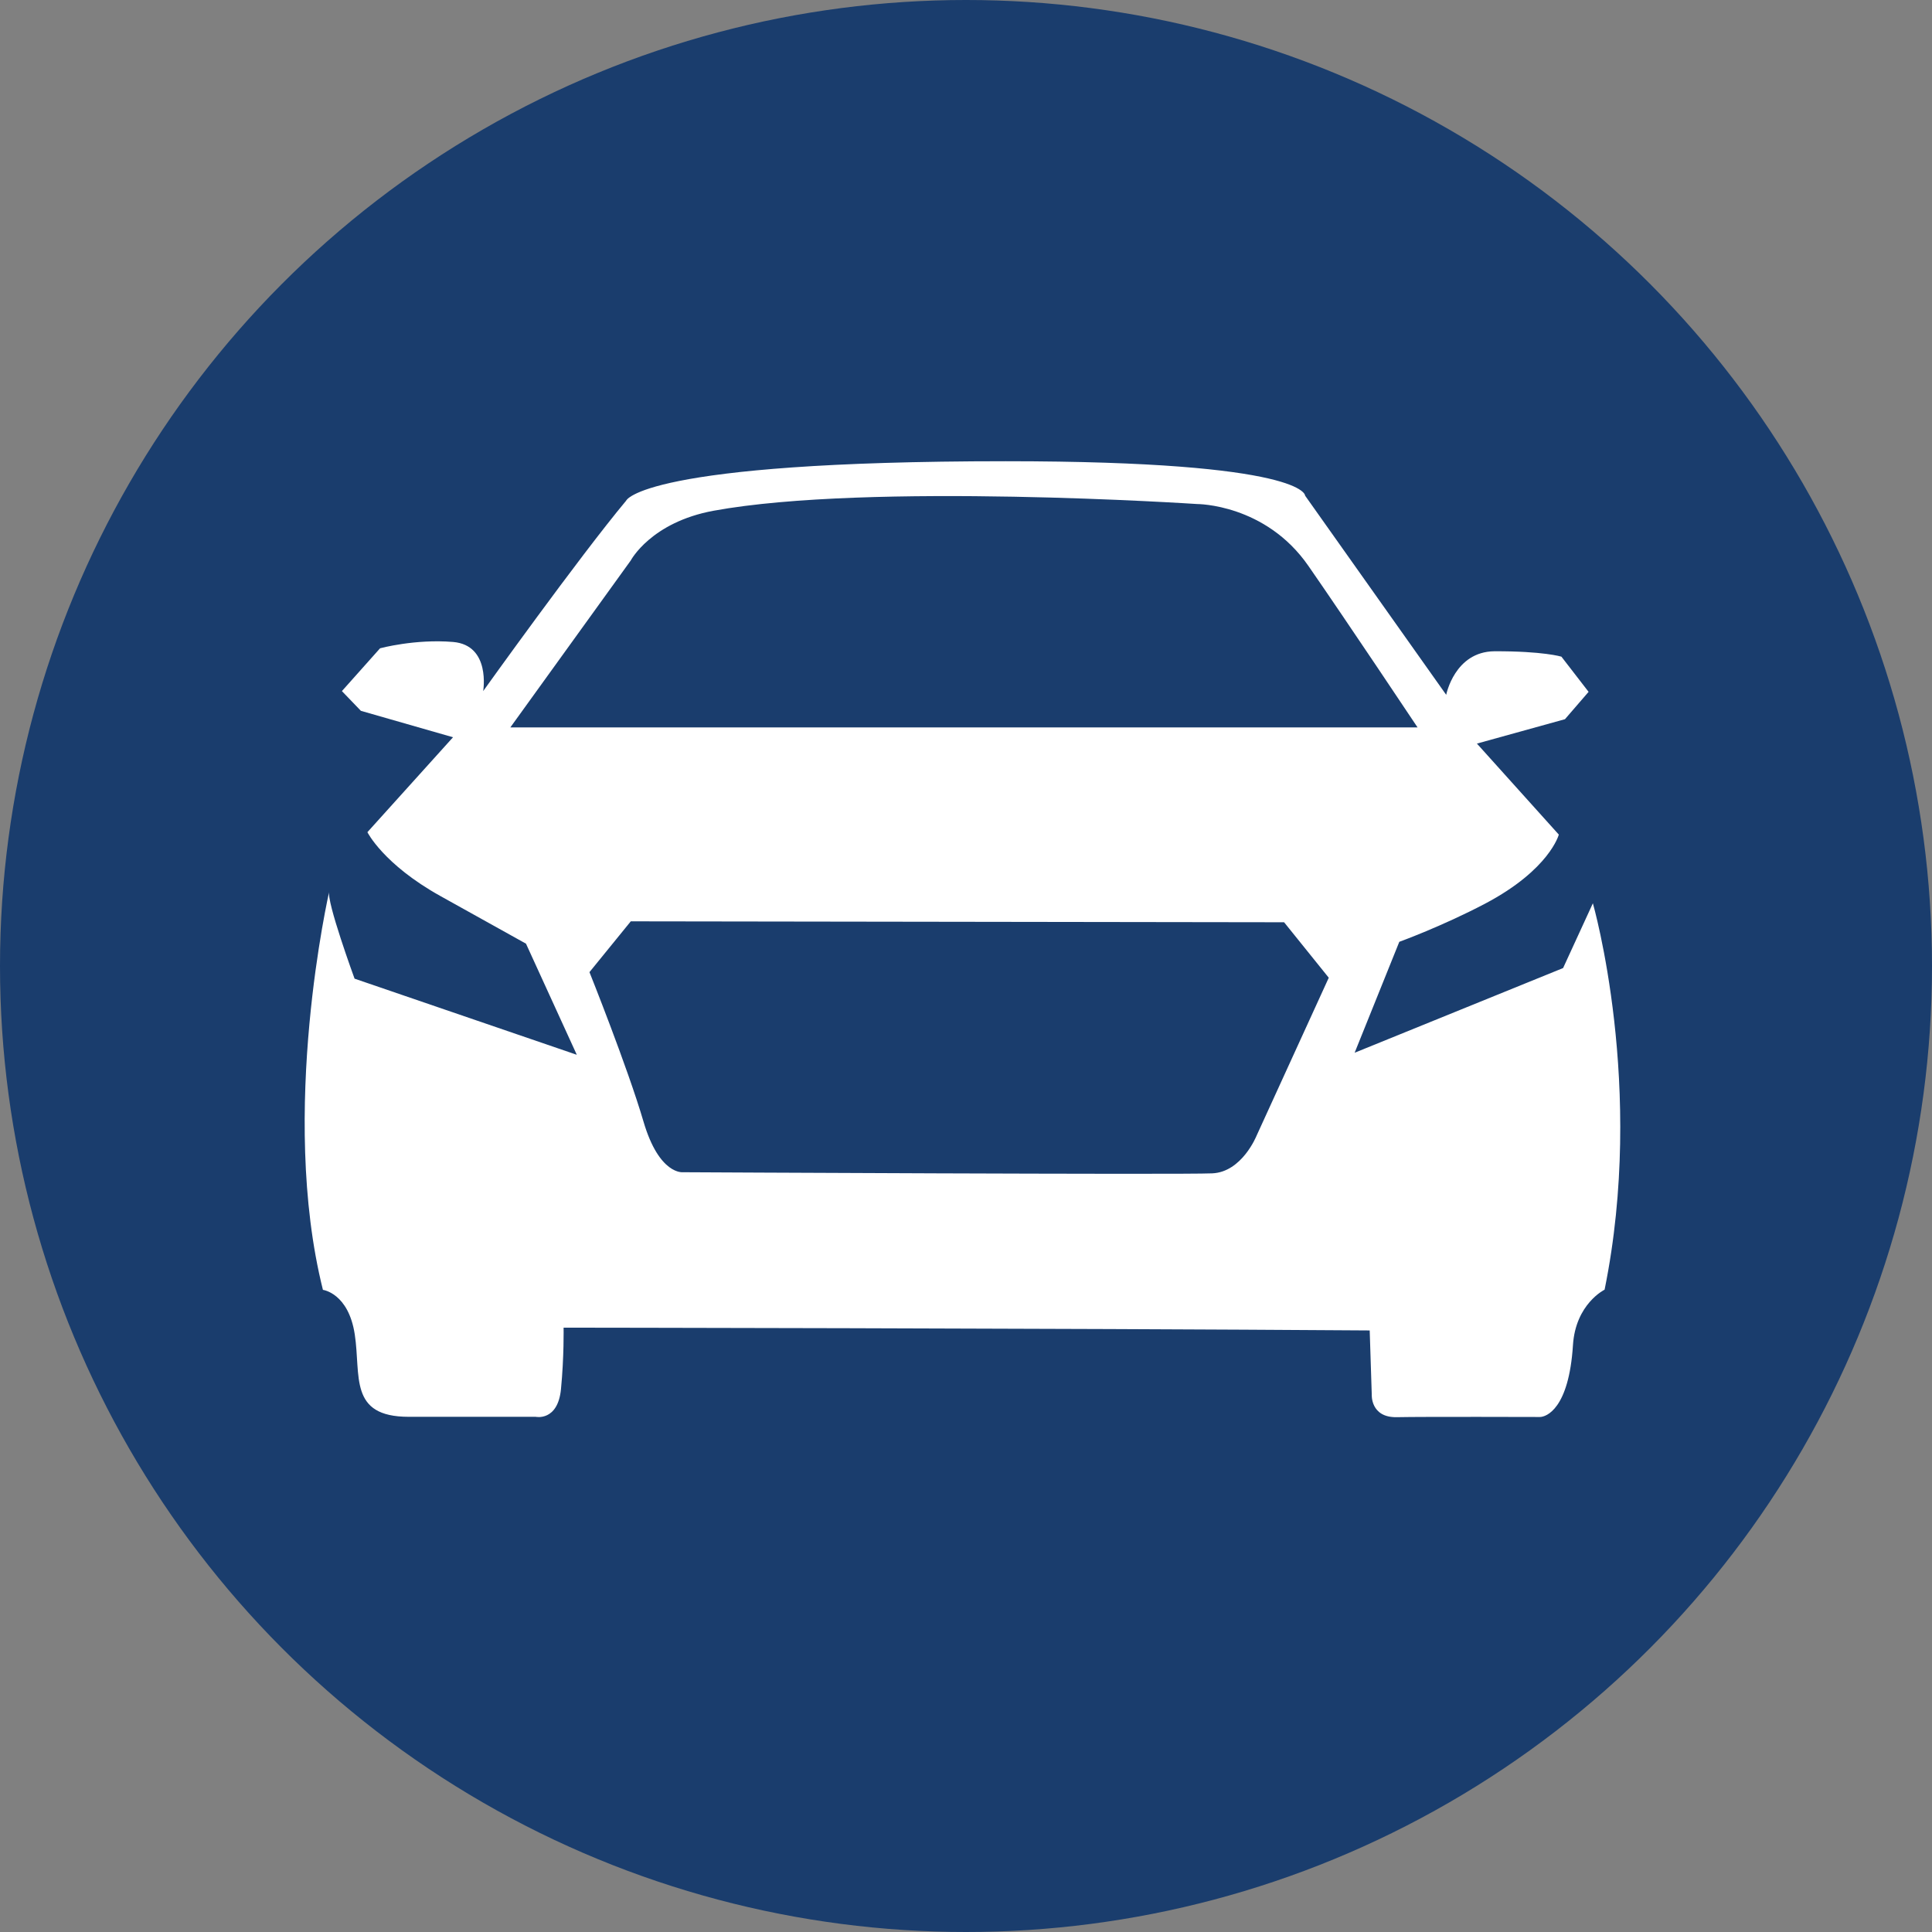
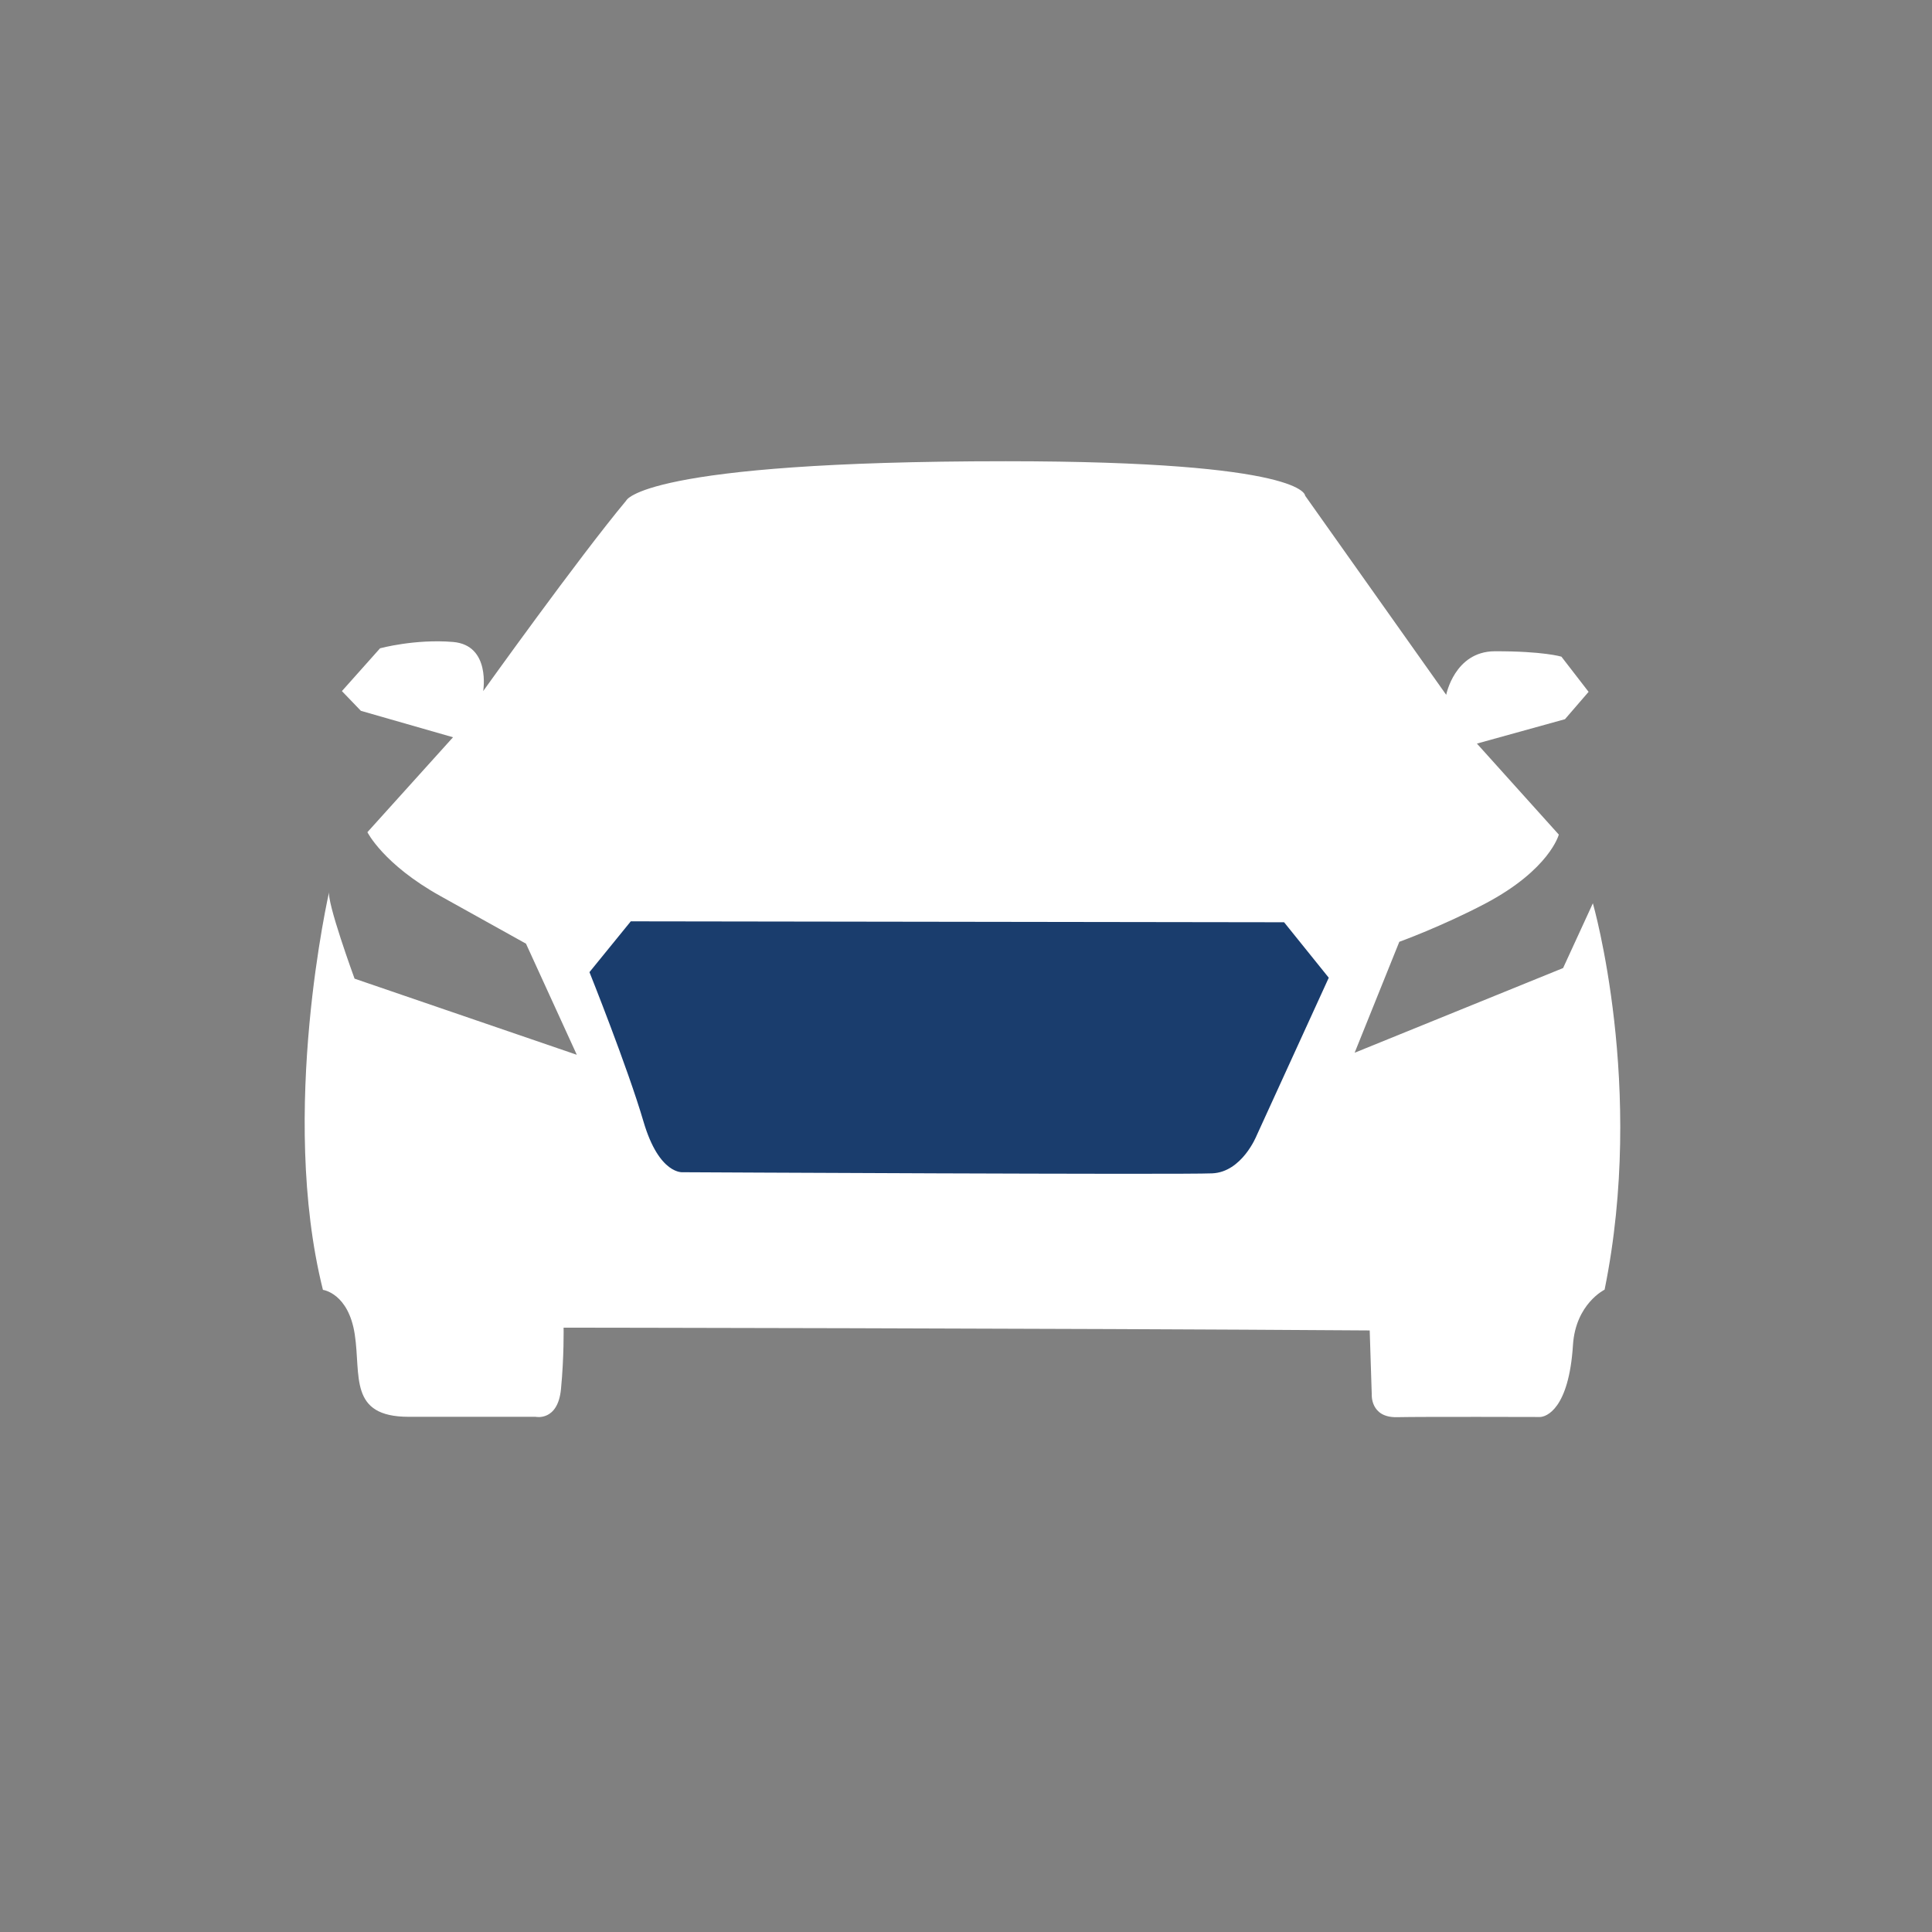
<svg xmlns="http://www.w3.org/2000/svg" version="1.1" id="Layer_1" x="0px" y="0px" viewBox="0 0 103.8 103.8" style="enable-background:new 0 0 103.8 103.8;" xml:space="preserve">
  <rect x="0" y="0" width="103.8" height="103.8" fill="#808080" stroke="none" />
  <style type="text/css">
	.st0{fill:#1A3D6D;}
	.st1{fill:#FFFFFF;}
</style>
-   <circle class="st0" cx="51.9" cy="51.9" r="51.9" />
  <g>
    <path class="st1" d="M86.21,69.29c0,0-1.56,0.76-1.7,2.98c-0.22,3.44-1.44,3.86-1.78,3.86c0,0-6.25-0.02-7.68,0.01   c-1.43,0.03-1.35-1.22-1.35-1.22l-0.11-3.44c-17.03-0.12-43.31-0.15-43.31-0.15s0.03,1.55-0.14,3.3c-0.17,1.75-1.36,1.49-1.36,1.49   h-6.82c-3.24,0-2.56-2.21-2.9-4.43c-0.34-2.22-1.71-2.39-1.71-2.39c-2.39-9.55,0.34-21.41,0.34-21.41   c-0.17,0.51,1.36,4.69,1.36,4.69l11.94,4.09l-2.73-5.97c0,0-2.61-1.45-4.6-2.56c-3.07-1.71-3.92-3.43-3.92-3.43l4.6-5.1l-4.95-1.42   l-1.02-1.06l2.05-2.3c0,0,1.88-0.51,3.92-0.34s1.62,2.64,1.62,2.64s5.12-7.16,7.68-10.23c0,0,0.81-2.12,20.4-2.12   c16.17,0,16.08,1.85,16.08,1.85l7.58,10.7c0,0,0.45-2.32,2.59-2.34c2.63-0.01,3.6,0.29,3.6,0.29l1.46,1.89l-1.27,1.47l-4.73,1.31   l4.4,4.89c0,0-0.49,1.88-3.96,3.71c-2.32,1.22-4.61,2.05-4.61,2.05l-2.4,5.96l11.2-4.55l1.6-3.48   C85.58,48.53,88.42,58.4,86.21,69.29" />
    <path class="st0" d="M67.51,61.02c0,0-0.78,1.95-2.38,2.02c-1.59,0.08-28.43-0.06-28.43-0.06s-1.28,0.17-2.13-2.73   c-0.85-2.9-2.9-8.02-2.9-8.02l2.22-2.73l35.1,0.05l2.4,2.98L67.51,61.02z" />
-     <path class="st0" d="M27.42,39.08l6.47-8.97c0,0,1.08-2.05,4.45-2.67c8.35-1.53,25.98-0.36,25.98-0.36s3.67-0.01,5.98,3.33   c2.06,2.97,5.86,8.67,5.86,8.67H27.42z" />
  </g>
</svg>